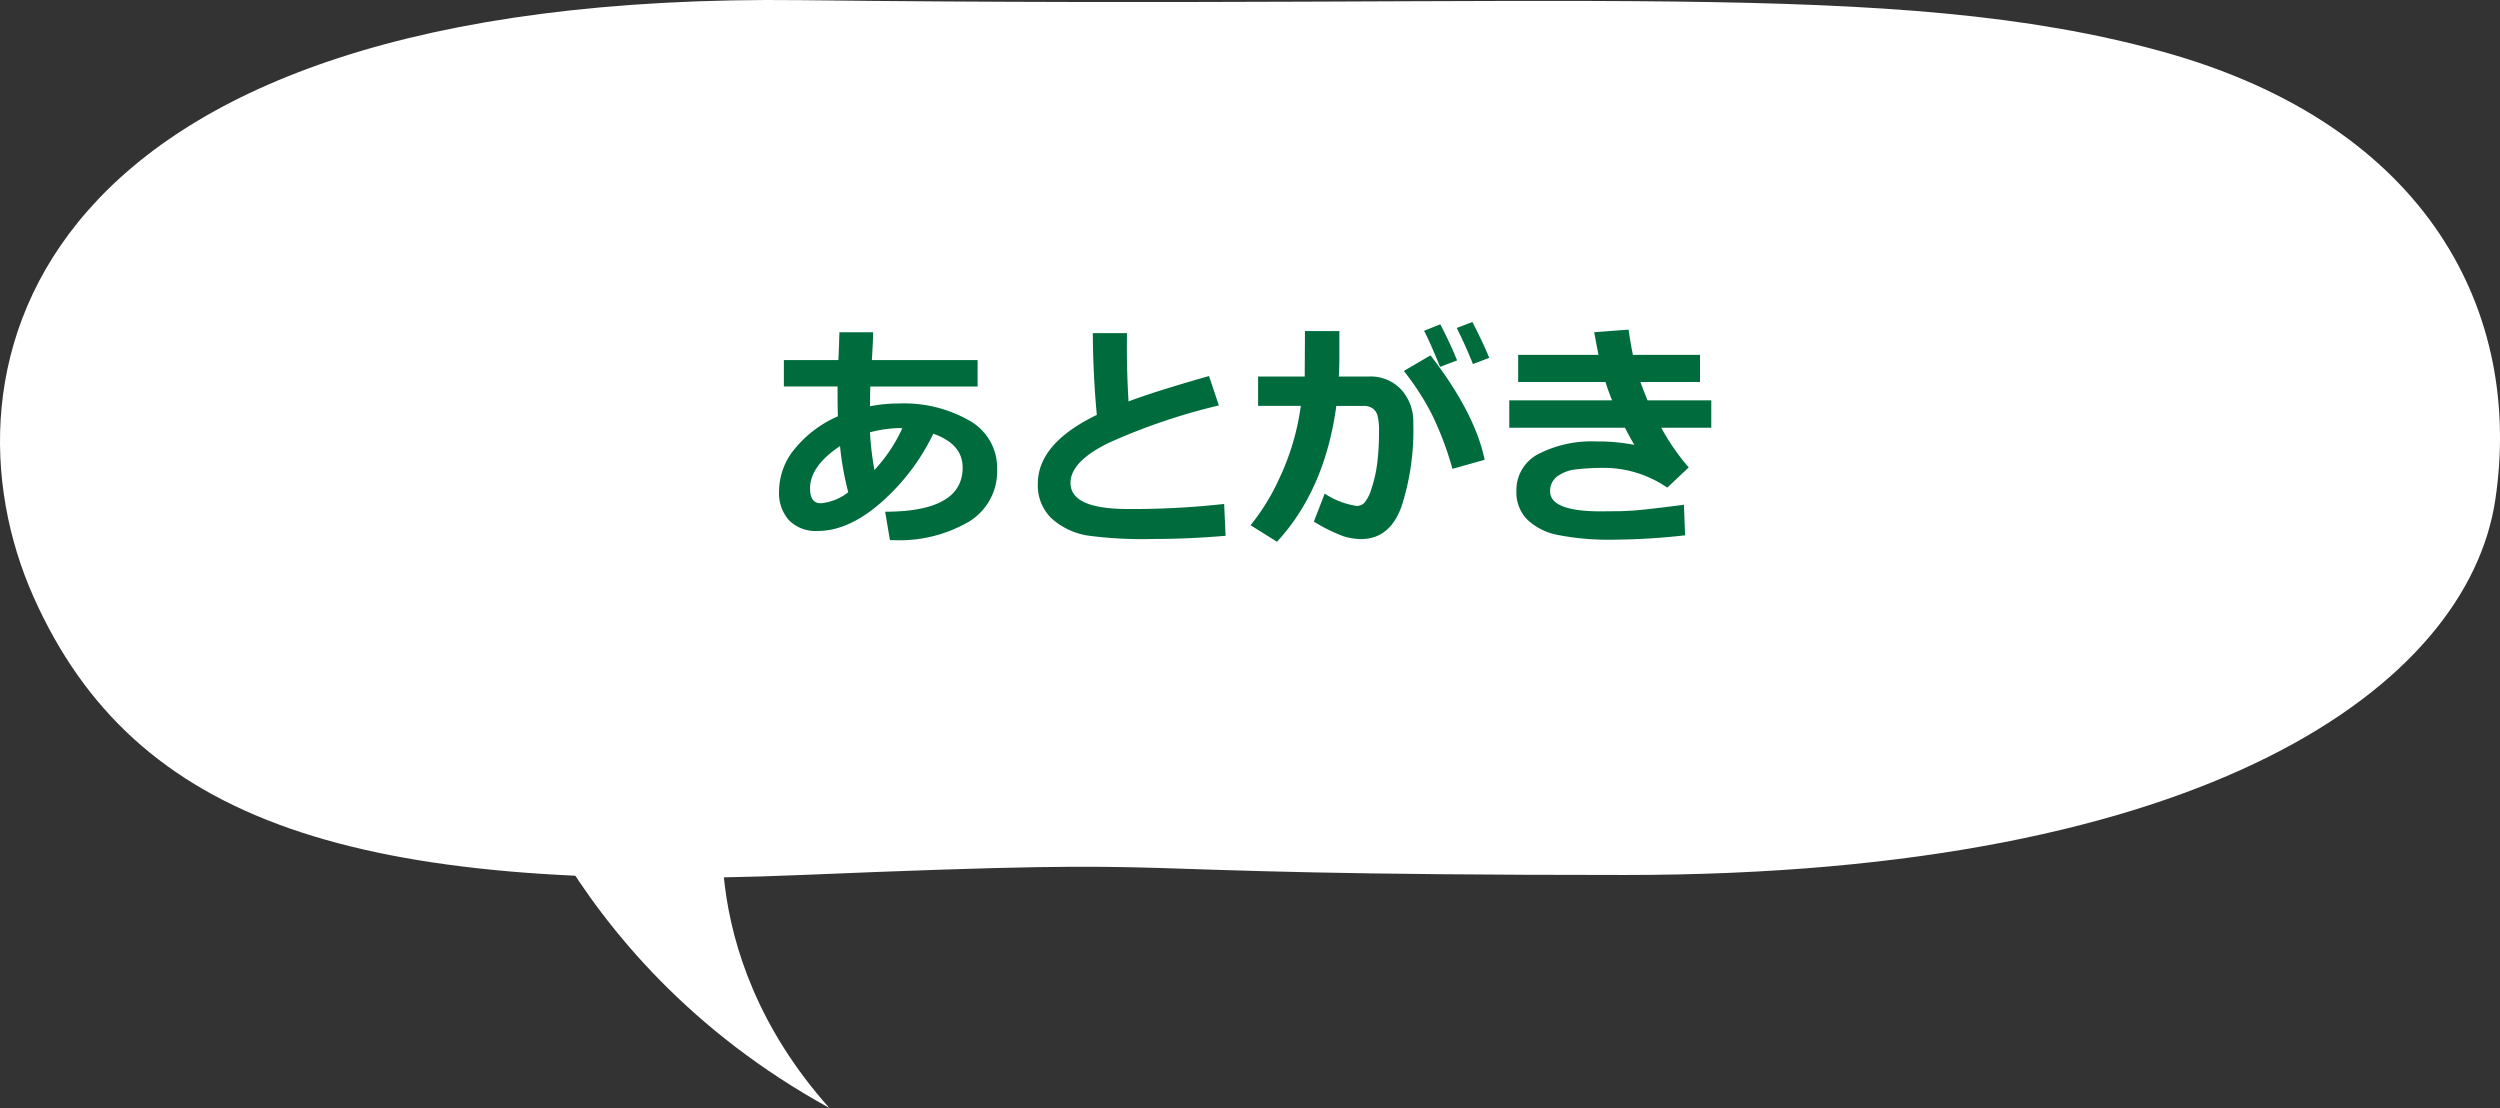
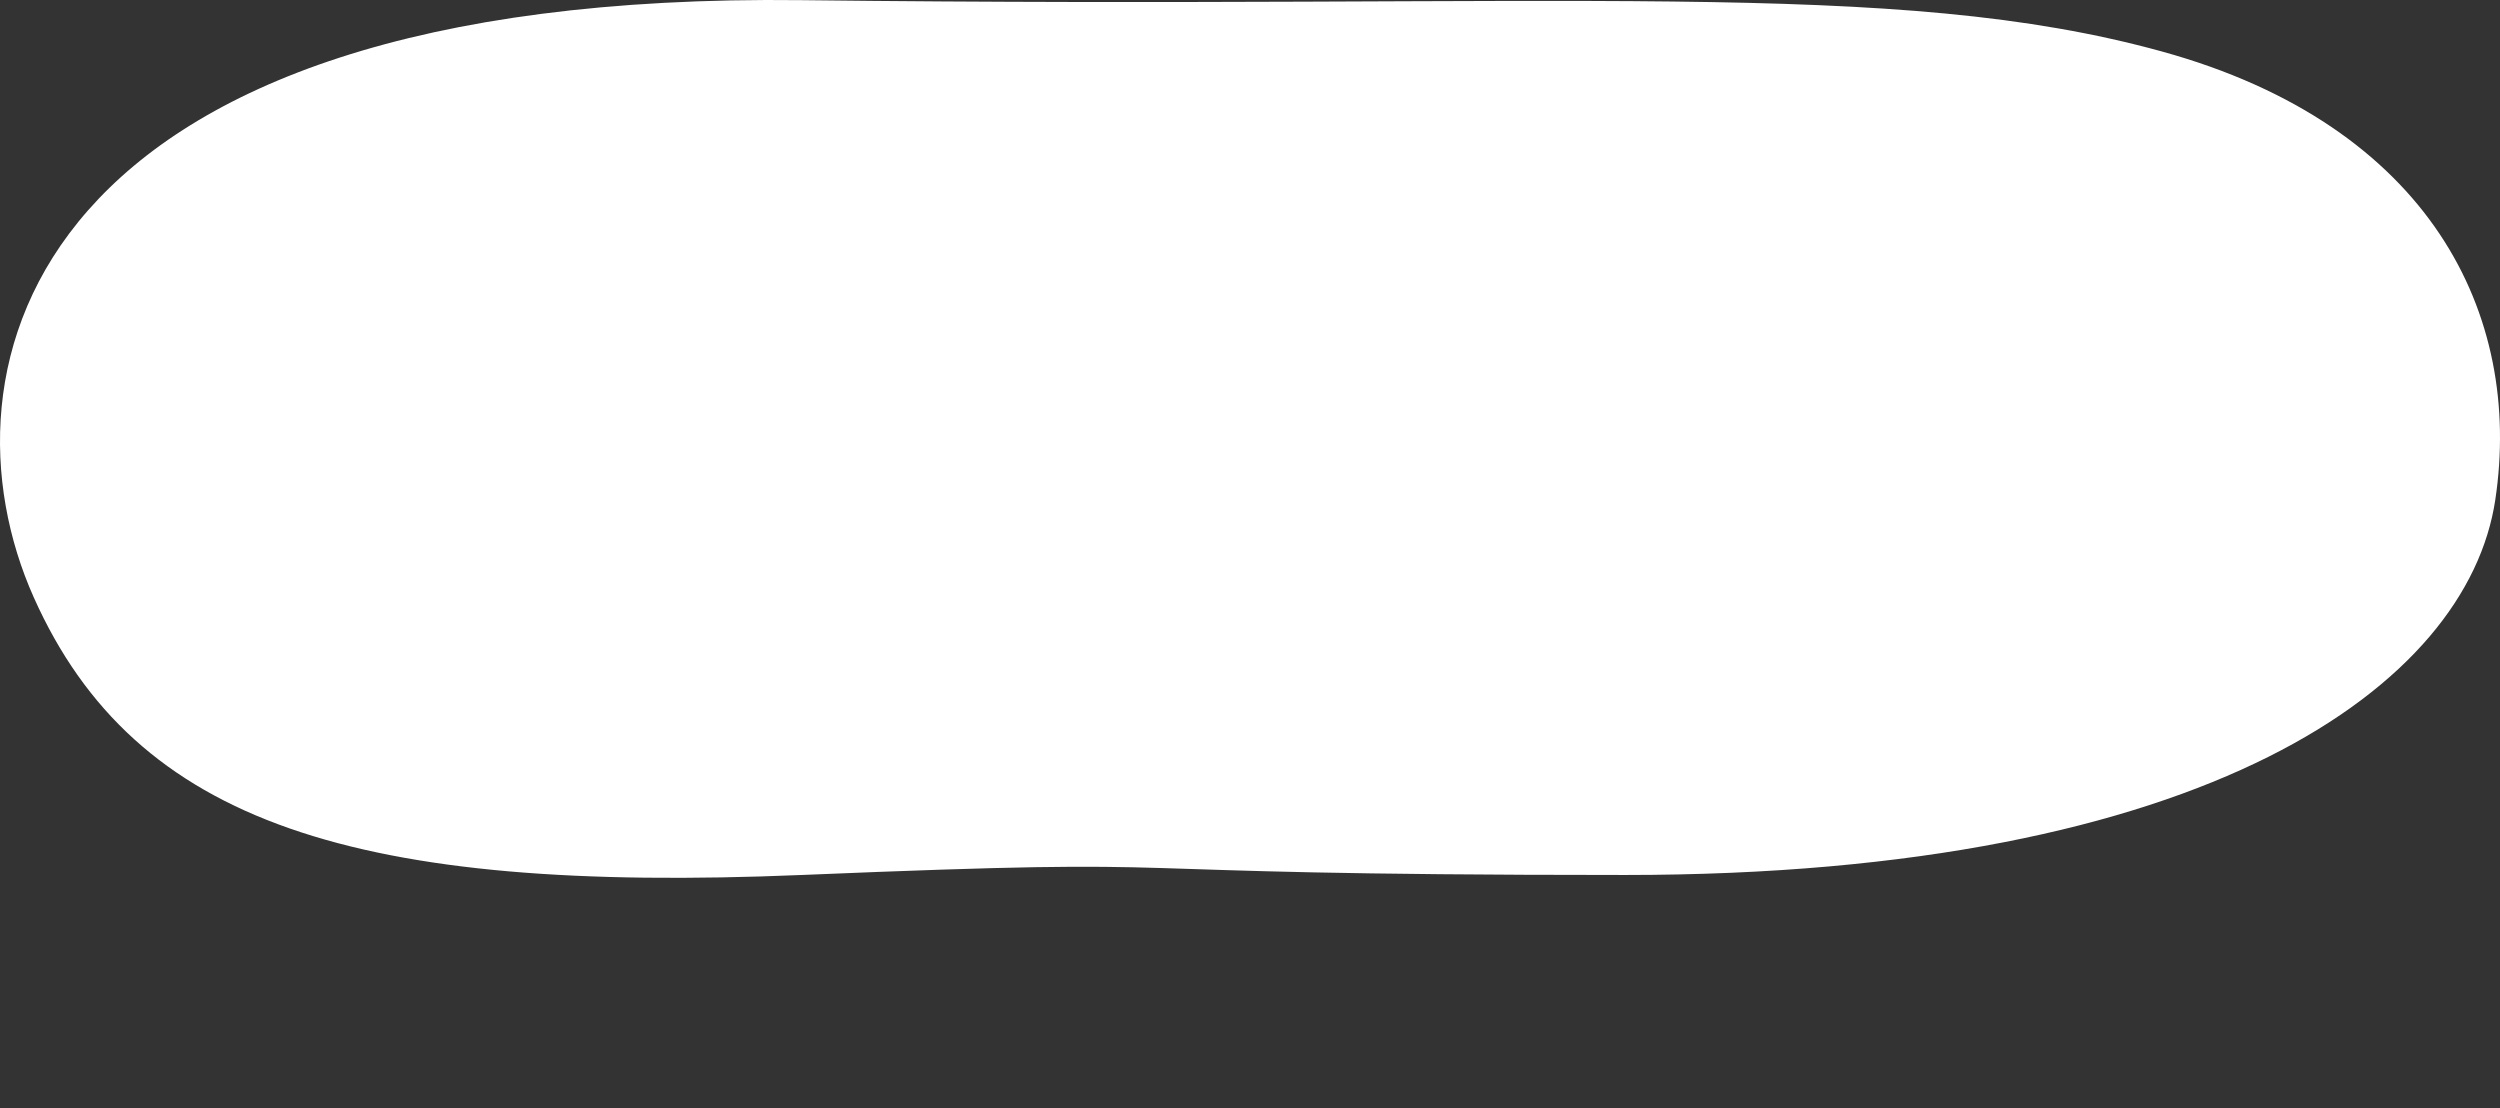
<svg xmlns="http://www.w3.org/2000/svg" width="270.189" height="119.755" viewBox="0 0 270.189 119.755">
  <rect x="0" y="0" width="270.189" height="119.755" fill="#333333" stroke="none" />
  <g id="グループ_21" data-name="グループ 21" transform="translate(-248 -5769.896)">
    <path id="パス_25" data-name="パス 25" d="M299,611c-48,2-72.03-5.453-83-30s-1-65.547,83-64.547S417,514,446,522s39.03,28.453,36.03,48.453S451,611,388,611,347,609,299,611Z" transform="translate(35.65 5253.46)" fill="#fff" />
-     <path id="パス_81" data-name="パス 81" d="M-38.873,1.358l-.521-3.072q8.379,0,8.379-4.773,0-2.539-3.174-3.656a23.207,23.207,0,0,1-5.592,7.389Q-43.316.368-46.693.368A4.06,4.06,0,0,1-49.766-.768a4.4,4.4,0,0,1-1.092-3.18,7.219,7.219,0,0,1,1.746-4.621A12.332,12.332,0,0,1-44.5-12.022q-.038-1.092-.038-3.225h-5.8V-18.1h5.891q.051-.99.114-3.009h3.644q-.025,1.27-.14,3.009H-29.4v2.856h-11.6q-.025,1.32-.025,2.133a16.272,16.272,0,0,1,3.123-.3,14.257,14.257,0,0,1,7.624,1.854,5.854,5.854,0,0,1,2.99,5.256A6.363,6.363,0,0,1-30.374-.616a14.955,14.955,0,0,1-8.169,1.974Zm1.333-12.086a2.236,2.236,0,0,0-.381-.025,13.673,13.673,0,0,0-3.11.457,31.858,31.858,0,0,0,.482,4.075A16.841,16.841,0,0,0-37.54-10.728Zm-6.729,1.917q-3.237,2.171-3.237,4.57,0,1.612,1.143,1.612A5.547,5.547,0,0,0-43.38-3.821,31.349,31.349,0,0,1-44.269-8.811ZM-2.6.889q-4.012.343-7.719.343A44.485,44.485,0,0,1-17.507.863a7.593,7.593,0,0,1-3.948-1.9,4.943,4.943,0,0,1-1.435-3.7q0-4.354,6.373-7.439-.406-4.38-.432-8.836h3.694l-.013,1.143v.381q0,2.818.178,5.853,2.933-1.1,8.7-2.742L-3.326-13.2a66.071,66.071,0,0,0-11.9,4.043Q-19.36-7.135-19.36-4.824q0,2.818,6.208,2.818h1.181a89.783,89.783,0,0,0,9.217-.546ZM9.7-18.281q0,.825-.063,1.955H12.9a4.519,4.519,0,0,1,3.479,1.409,5.144,5.144,0,0,1,1.308,3.644A26.6,26.6,0,0,1,16.4-2.234Q15.12,1.244,12.035,1.244a6.637,6.637,0,0,1-1.86-.292,17.21,17.21,0,0,1-3.231-1.6L8.112-3.669a8.627,8.627,0,0,0,3.466,1.333,1.141,1.141,0,0,0,.851-.368,4.6,4.6,0,0,0,.762-1.574,14.024,14.024,0,0,0,.6-2.691,26.559,26.559,0,0,0,.19-3.352,6.745,6.745,0,0,0-.165-1.8,1.4,1.4,0,0,0-.546-.774,1.7,1.7,0,0,0-.965-.254H9.369Q8.138-4.088,2.958,1.536L.1-.254a23.164,23.164,0,0,0,3.1-5.04,26.571,26.571,0,0,0,2.33-7.858H.914v-3.174h5.04l.025-4.913H9.7ZM25.4-7.325l-3.479.978a34.974,34.974,0,0,0-2.228-5.9,28.153,28.153,0,0,0-3.028-4.678l2.882-1.688Q24.35-12.391,25.4-7.325Zm.5-11.02-1.765.673q-.838-2.082-1.752-3.9l1.688-.647Q25.111-20.224,25.9-18.345Zm-3.479.279-1.841.7q-1.054-2.615-1.727-3.9l1.752-.7Q21.722-19.817,22.42-18.065ZM47.455-6.5,45.132-4.316a12.093,12.093,0,0,0-6.576-2.133,25.409,25.409,0,0,0-3.352.171,4.067,4.067,0,0,0-1.974.762,1.916,1.916,0,0,0-.755,1.593q0,2.171,5.472,2.171l1.346-.013h.279q.635,0,1.822-.07t5.542-.628l.127,3.3a71.556,71.556,0,0,1-7.528.47A28.893,28.893,0,0,1,33.274.793,6.573,6.573,0,0,1,29.967-.9a4.178,4.178,0,0,1-1.136-3.021A4.383,4.383,0,0,1,31.18-7.935a12.633,12.633,0,0,1,6.373-1.371,20.544,20.544,0,0,1,4.024.368q-.419-.7-1.016-1.854h-12.5v-2.958H39.178q-.33-.762-.724-1.98H29.021v-2.933h8.684q-.2-1.016-.47-2.45l3.72-.279q.241,1.663.47,2.729h7.249v2.933H42.237q.241.673.762,1.98h6.894v2.958H44.484A23.925,23.925,0,0,0,47.455-6.5Z" transform="translate(383.055 5826.913)" fill="#006c3e" />
-     <path id="パス_26" data-name="パス 26" d="M402,598s5,17.473,27,24.753c-34,.728-53-19.657-53-19.657Z" transform="translate(277.475 5135.814) rotate(30)" fill="#fff" />
  </g>
</svg>